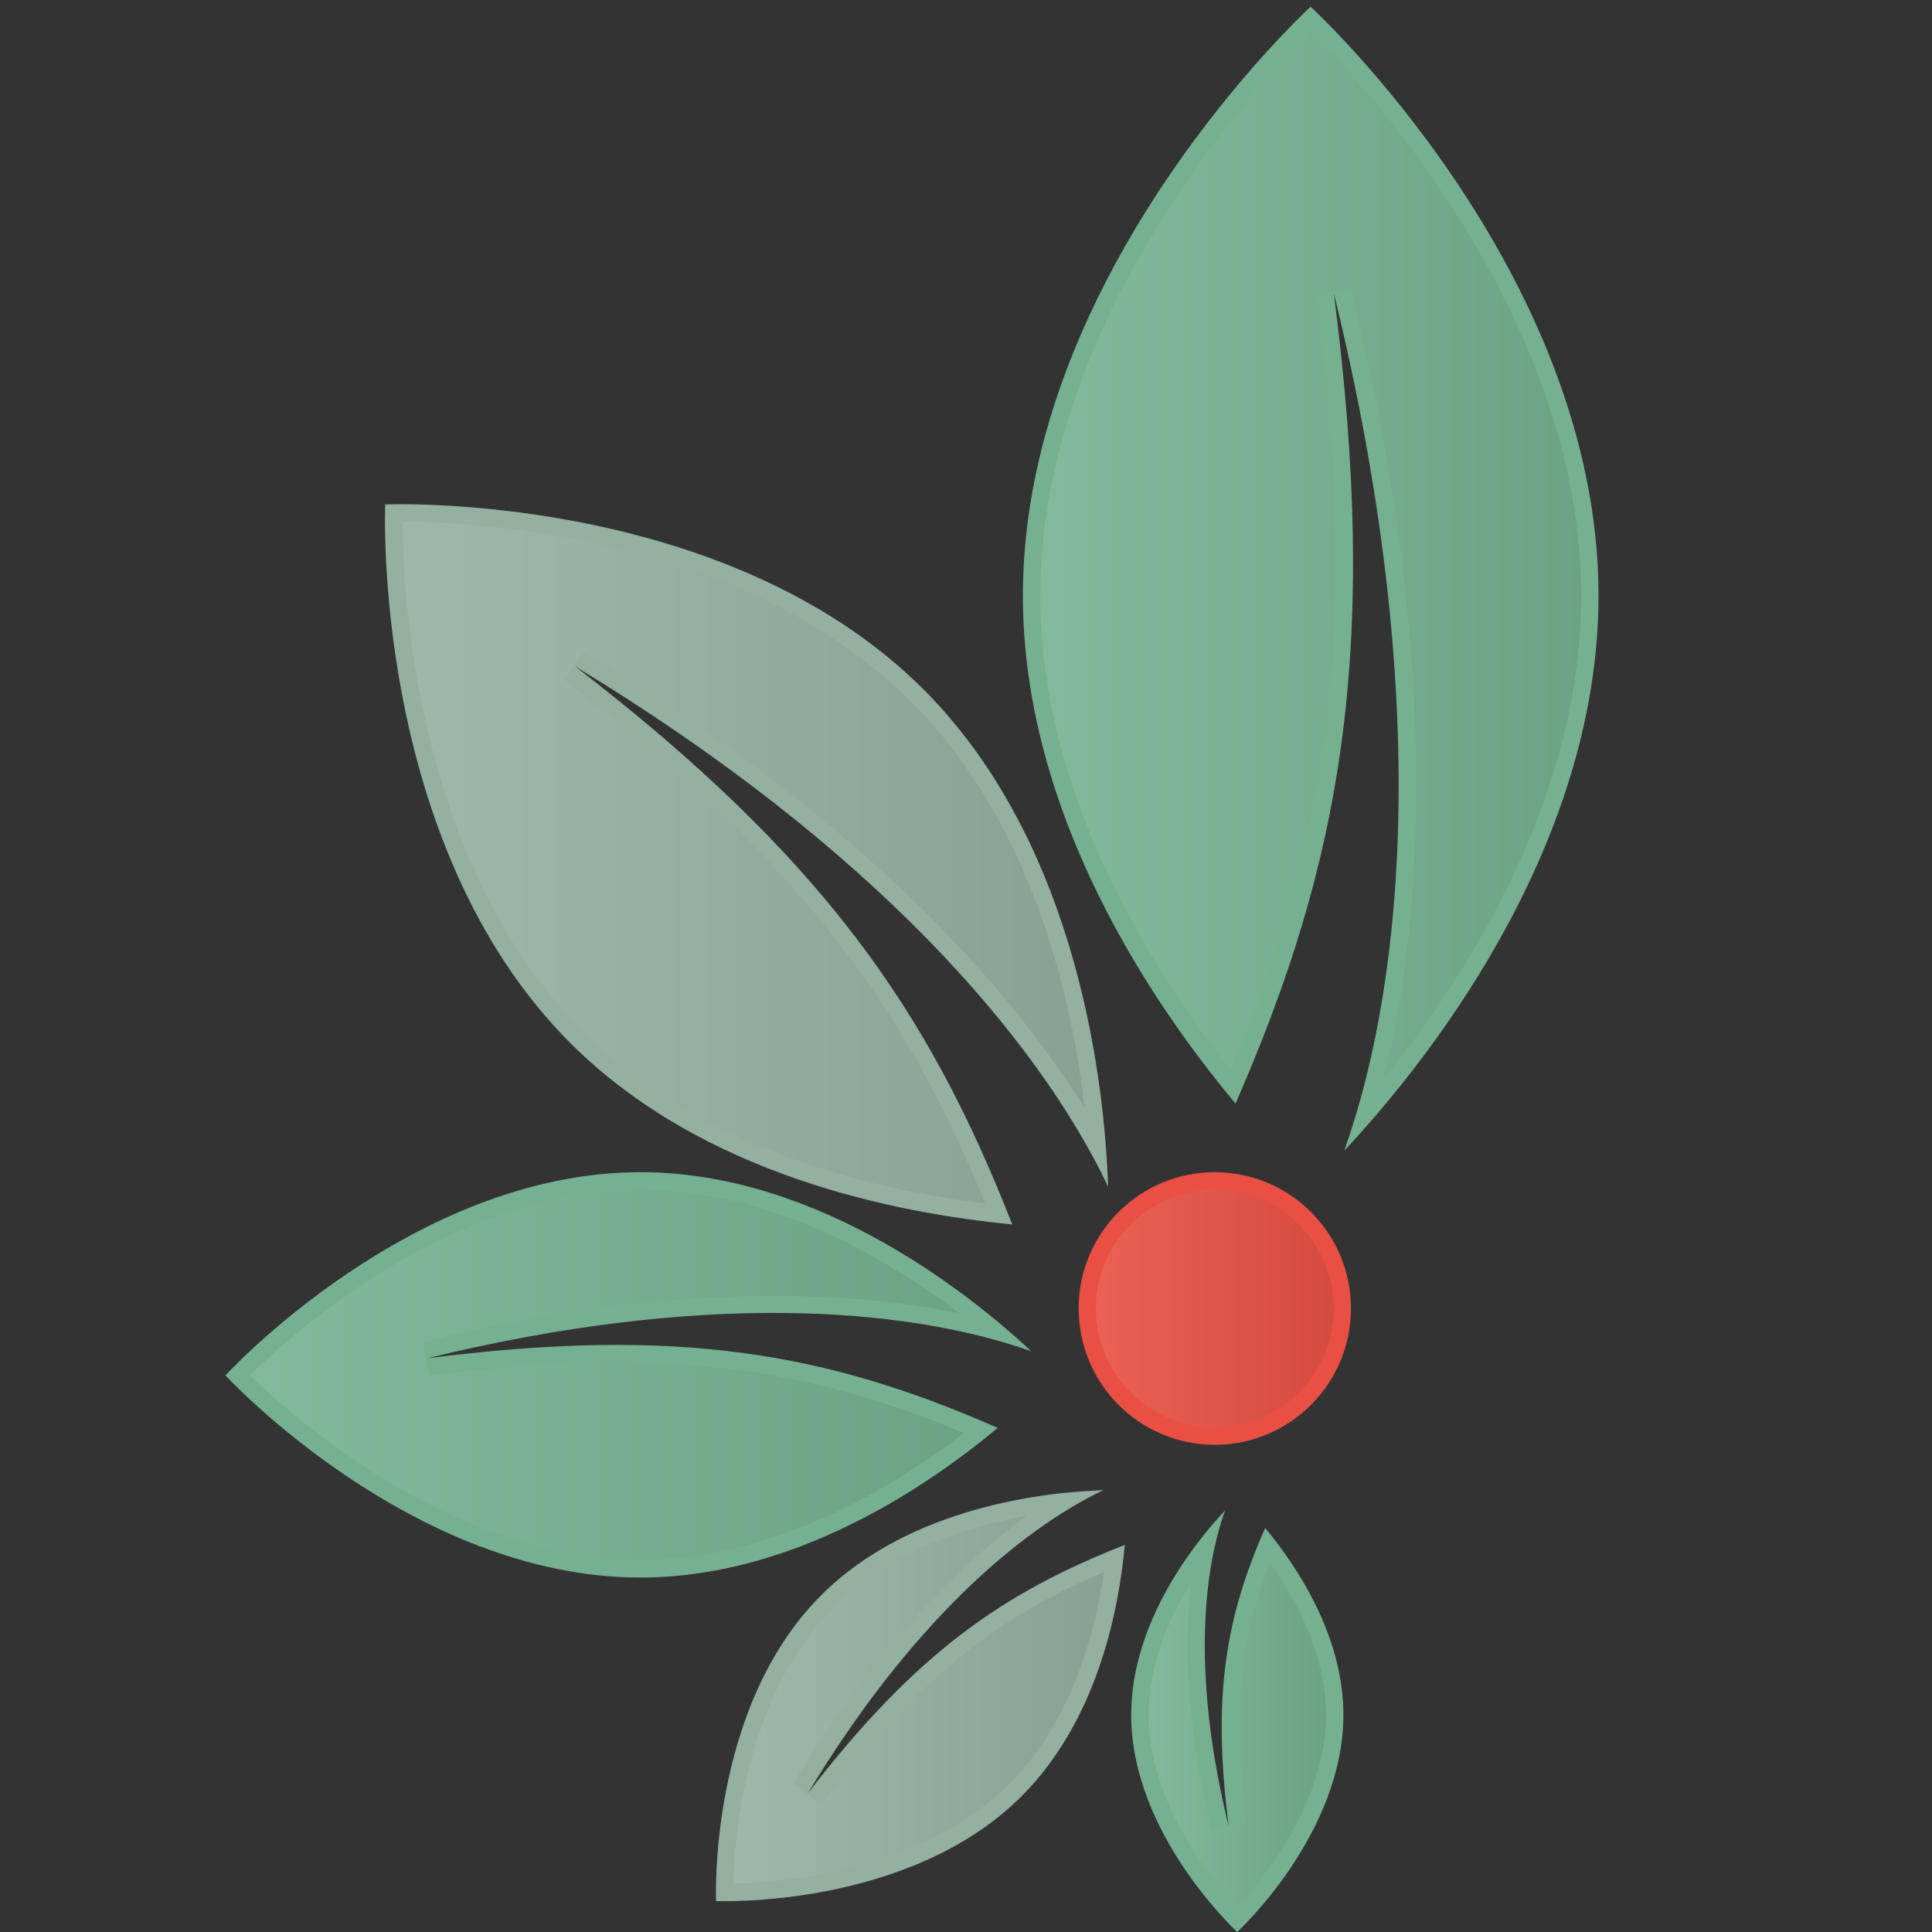
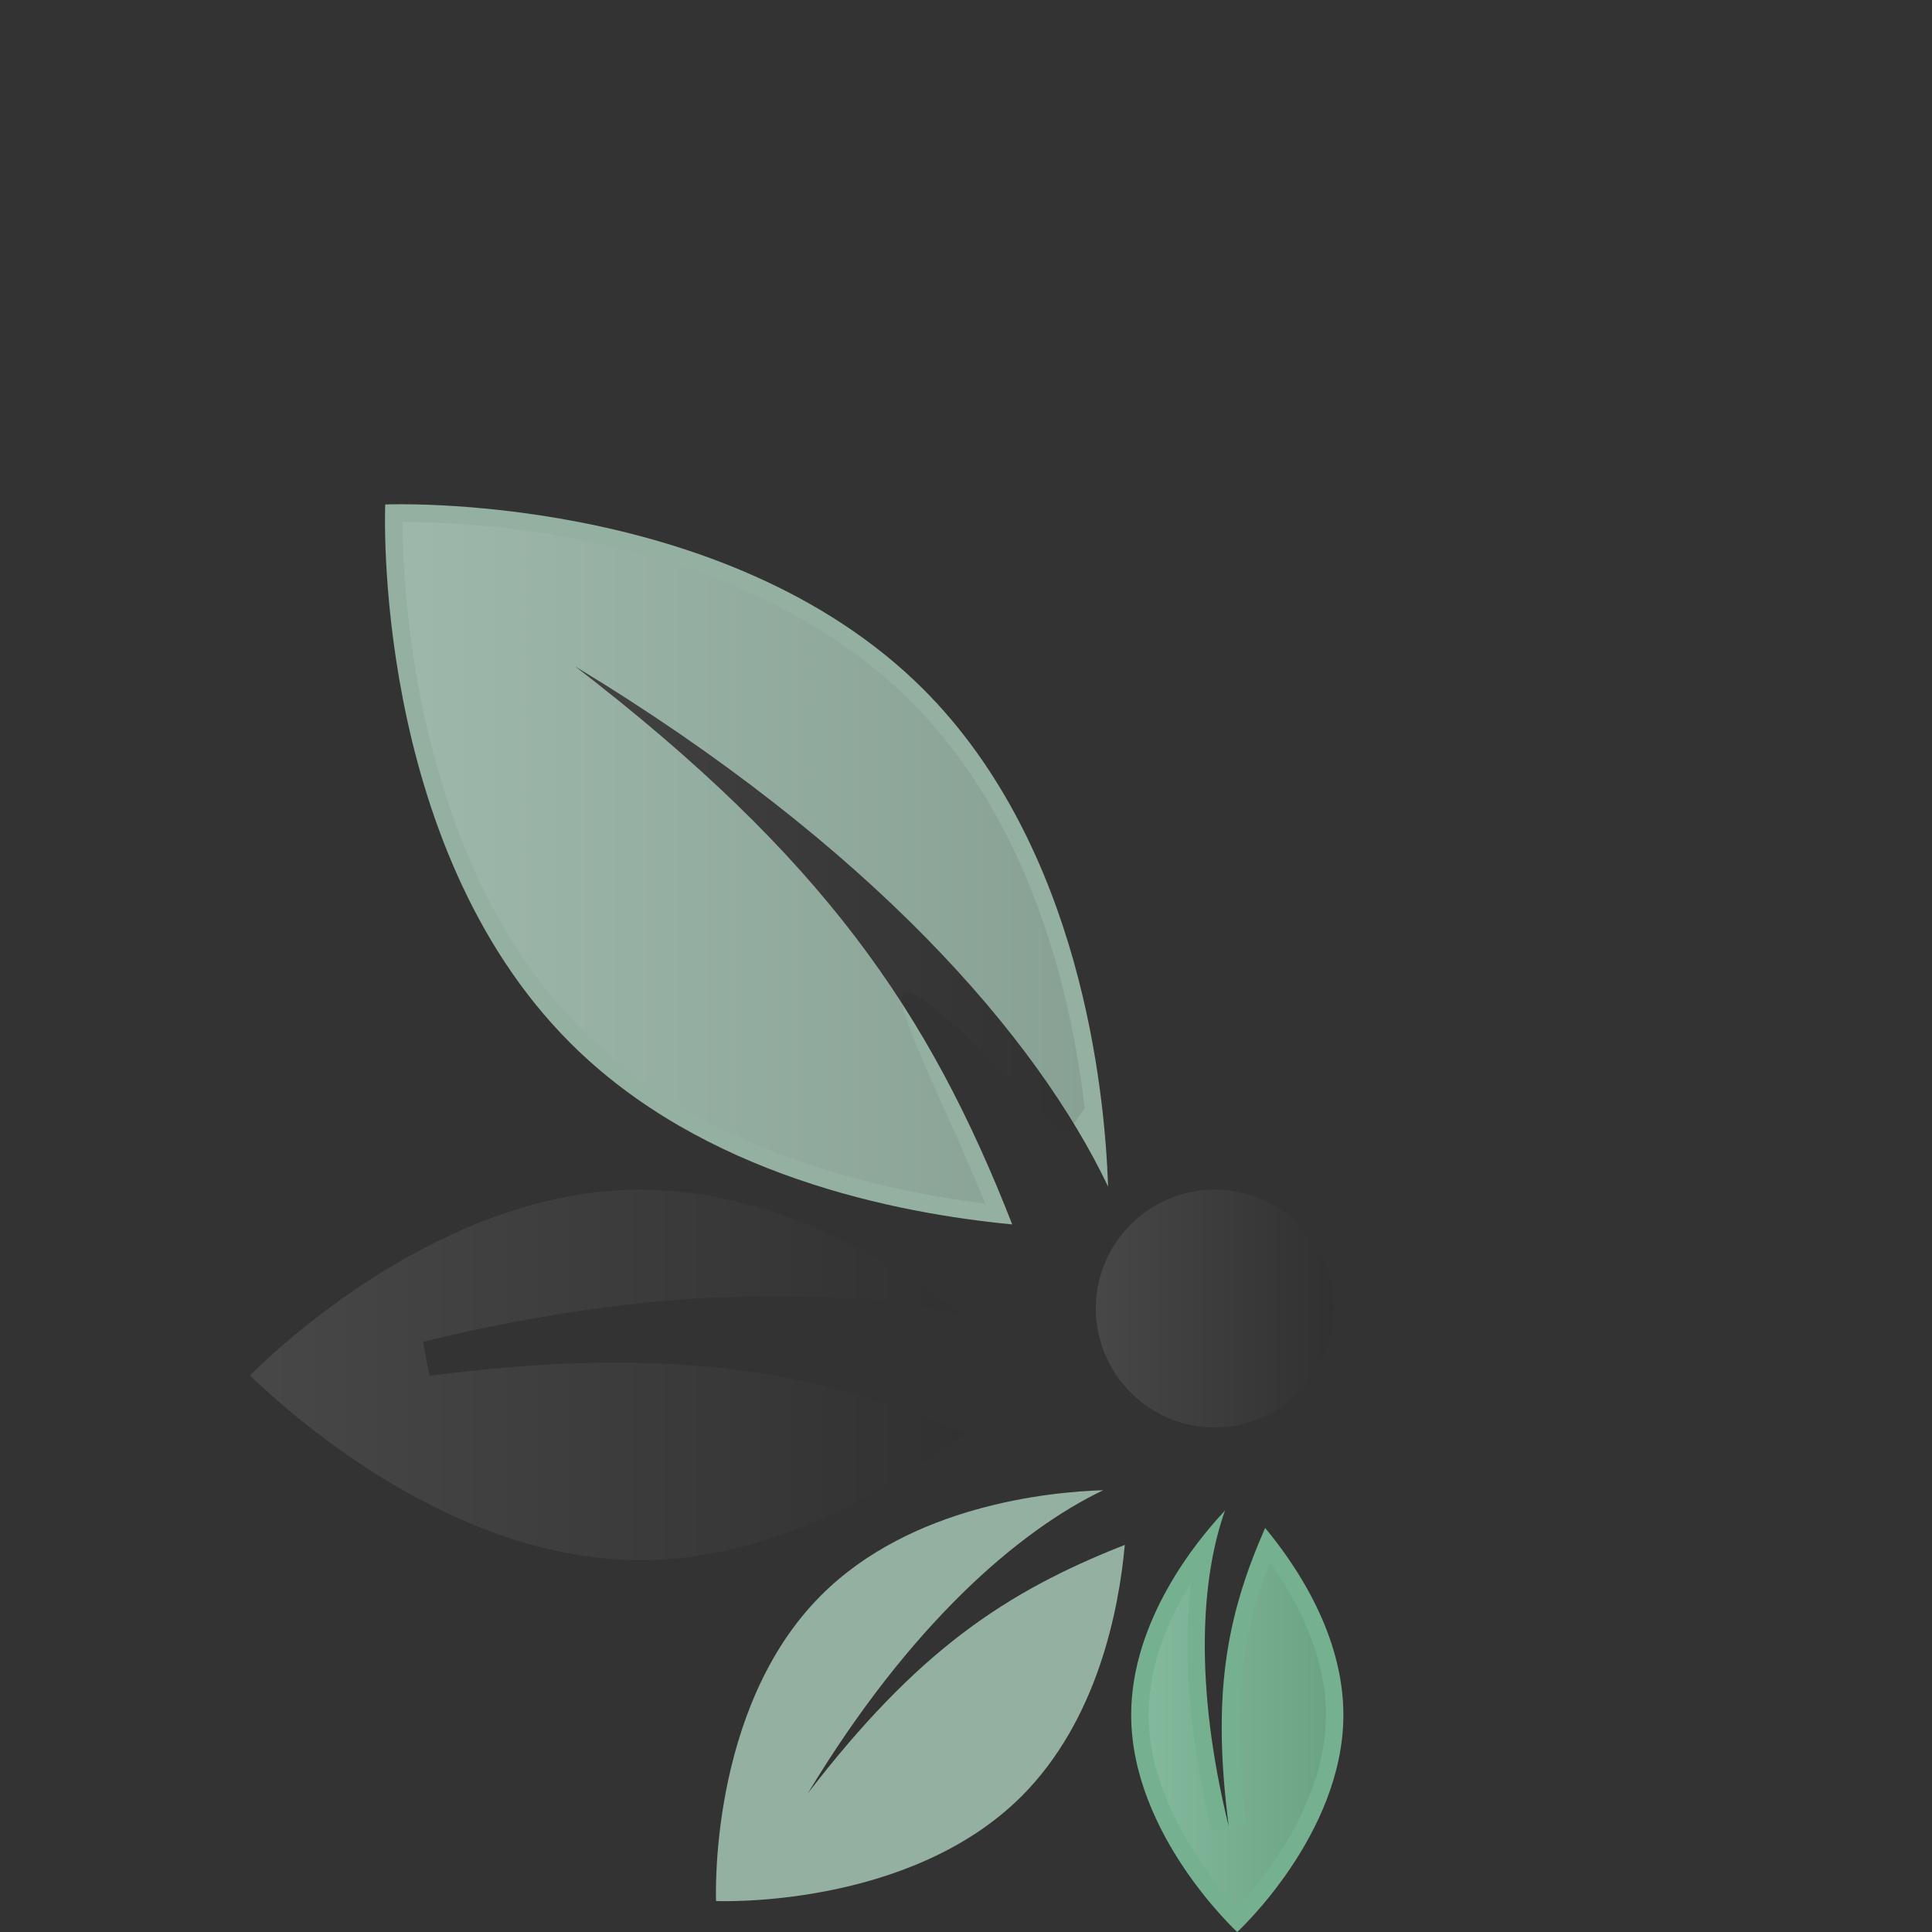
<svg xmlns="http://www.w3.org/2000/svg" version="1.1" id="Calque_1" x="0px" y="0px" width="36px" height="36px" viewBox="0 0 36 36" enable-background="new 0 0 36 36" xml:space="preserve">
  <rect x="0" y="0" width="36" height="36" fill="#333333" stroke="none" />
-   <path fill="#75B191" d="M24.854,5.465c1.777,7.229,1.375,12.648,0.195,15.975c1.41-1.501,4.737-5.562,4.737-10.342  c0-6.059-5.365-10.973-5.365-10.973s-5.361,4.914-5.361,10.973c0,4.038,2.372,7.561,3.962,9.465  C24.99,16.067,25.715,12.125,24.854,5.465z" />
  <linearGradient id="SVGID_1_" gradientUnits="userSpaceOnUse" x1="19.384" y1="10.34" x2="29.466" y2="10.34">
    <stop offset="0" style="stop-color:#FFFFFF" />
    <stop offset="1" style="stop-color:#231F20" />
  </linearGradient>
-   <path opacity="0.1" fill="url(#SVGID_1_)" d="M25.785,20.104c0.68-2.773,1.135-7.6-0.614-14.726l-0.639,0.118  c0.865,6.708,0.085,10.46-1.597,14.442c-1.462-1.848-3.552-5.136-3.552-8.841c0-5.151,4.045-9.527,5.038-10.523  c0.998,0.996,5.044,5.372,5.044,10.523C29.466,14.858,27.336,18.177,25.785,20.104z" />
  <path fill="#93B0A1" d="M10.717,12.417c5.532,3.35,8.608,6.919,9.931,9.694c-0.062-1.795-0.508-6.329-3.441-9.267  C13.486,9.13,7.178,9.4,7.178,9.4s-0.273,6.312,3.447,10.033c2.474,2.475,6.088,3.176,8.236,3.382  C17.309,18.842,15.335,15.972,10.717,12.417z" />
  <linearGradient id="SVGID_2_" gradientUnits="userSpaceOnUse" x1="7.5" y1="16.075" x2="20.212" y2="16.075">
    <stop offset="0" style="stop-color:#FFFFFF" />
    <stop offset="1" style="stop-color:#231F20" />
  </linearGradient>
-   <path opacity="0.1" fill="url(#SVGID_2_)" d="M18.359,22.427c-2.032-0.253-5.278-0.987-7.507-3.224  C7.737,16.091,7.504,11.011,7.5,9.724c1.472,0,6.381,0.26,9.476,3.349c2.234,2.236,2.987,5.443,3.236,7.578  c-1.328-2.134-4.013-5.294-9.329-8.509l-0.365,0.529C15.123,16.217,16.953,18.982,18.359,22.427z" />
-   <path fill="#75B191" d="M7.96,25.31c5.096-1.247,8.907-0.961,11.254-0.133c-1.059-0.988-3.915-3.335-7.281-3.335  c-4.27,0-7.732,3.786-7.732,3.786s3.465,3.767,7.732,3.767c2.838,0,5.313-1.667,6.658-2.788C15.428,25.216,12.653,24.709,7.96,25.31  z" />
+   <path opacity="0.1" fill="url(#SVGID_2_)" d="M18.359,22.427c-2.032-0.253-5.278-0.987-7.507-3.224  C7.737,16.091,7.504,11.011,7.5,9.724c1.472,0,6.381,0.26,9.476,3.349c2.234,2.236,2.987,5.443,3.236,7.578  l-0.365,0.529C15.123,16.217,16.953,18.982,18.359,22.427z" />
  <linearGradient id="SVGID_3_" gradientUnits="userSpaceOnUse" x1="4.656" y1="25.619" x2="17.966" y2="25.619">
    <stop offset="0" style="stop-color:#FFFFFF" />
    <stop offset="1" style="stop-color:#231F20" />
  </linearGradient>
  <path opacity="0.1" fill="url(#SVGID_3_)" d="M11.934,29.07c-3.486,0-6.466-2.662-7.278-3.442c0.812-0.8,3.792-3.461,7.278-3.461  c2.416,0,4.57,1.263,5.945,2.307c-1.045-0.222-2.217-0.325-3.458-0.325c-2.017,0-4.215,0.285-6.538,0.854l0.119,0.632  c1.3-0.166,2.441-0.245,3.497-0.245c2.317,0,4.229,0.379,6.467,1.313c-1.311,1.003-3.543,2.368-6.026,2.368  C11.936,29.07,11.934,29.07,11.934,29.07z" />
  <path fill="#93B0A1" d="M15.053,33.416c1.902-3.151,3.934-4.897,5.504-5.648c-1.012,0.031-3.588,0.286-5.257,1.959  c-2.113,2.109-1.957,5.696-1.957,5.696s3.586,0.158,5.698-1.958c1.409-1.416,1.807-3.461,1.918-4.678  C18.703,29.673,17.077,30.785,15.053,33.416z" />
  <linearGradient id="SVGID_4_" gradientUnits="userSpaceOnUse" x1="13.664" y1="31.671" x2="20.57" y2="31.671">
    <stop offset="0" style="stop-color:#FFFFFF" />
    <stop offset="1" style="stop-color:#231F20" />
  </linearGradient>
-   <path opacity="0.1" fill="url(#SVGID_4_)" d="M13.664,35.1c0.023-0.894,0.231-3.516,1.867-5.151  c1.044-1.043,2.472-1.501,3.609-1.706c-1.19,0.853-2.767,2.362-4.362,5.002l0.531,0.369c1.921-2.495,3.431-3.546,5.261-4.32  c-0.165,1.137-0.604,2.781-1.757,3.941C17.162,34.886,14.494,35.084,13.664,35.1z" />
  <path fill="#75B191" d="M22.896,34.033c-0.657-2.663-0.509-4.66-0.069-5.887c-0.522,0.554-1.749,2.047-1.749,3.809  c0,2.229,1.976,4.045,1.976,4.045s1.978-1.816,1.978-4.045c0-1.486-0.874-2.781-1.458-3.484  C22.846,30.13,22.58,31.584,22.896,34.033z" />
  <linearGradient id="SVGID_5_" gradientUnits="userSpaceOnUse" x1="21.402" y1="32.326" x2="24.707" y2="32.326">
    <stop offset="0" style="stop-color:#FFFFFF" />
    <stop offset="1" style="stop-color:#231F20" />
  </linearGradient>
  <path opacity="0.1" fill="url(#SVGID_5_)" d="M23.054,35.541c-0.493-0.537-1.651-1.958-1.651-3.586c0-0.932,0.373-1.794,0.793-2.465  c-0.131,1.082-0.11,2.614,0.386,4.622l0.636-0.119c-0.289-2.235-0.07-3.556,0.442-4.883c0.489,0.68,1.048,1.722,1.048,2.845  C24.707,33.583,23.549,35.004,23.054,35.541z" />
-   <path fill="#EA4F43" d="M25.173,24.379c0,1.405-1.137,2.543-2.538,2.543c-1.402,0-2.536-1.138-2.536-2.543  c0-1.399,1.134-2.537,2.536-2.537C24.036,21.842,25.173,22.979,25.173,24.379z" />
  <linearGradient id="SVGID_6_" gradientUnits="userSpaceOnUse" x1="20.419" y1="24.383" x2="24.852" y2="24.383">
    <stop offset="0" style="stop-color:#FFFFFF" />
    <stop offset="1" style="stop-color:#231F20" />
  </linearGradient>
  <path opacity="0.1" fill="url(#SVGID_6_)" d="M22.635,26.599c-1.221,0-2.216-0.996-2.216-2.22c0-1.217,0.995-2.212,2.216-2.212  c1.223,0,2.217,0.995,2.217,2.212C24.852,25.603,23.857,26.599,22.635,26.599z" />
</svg>